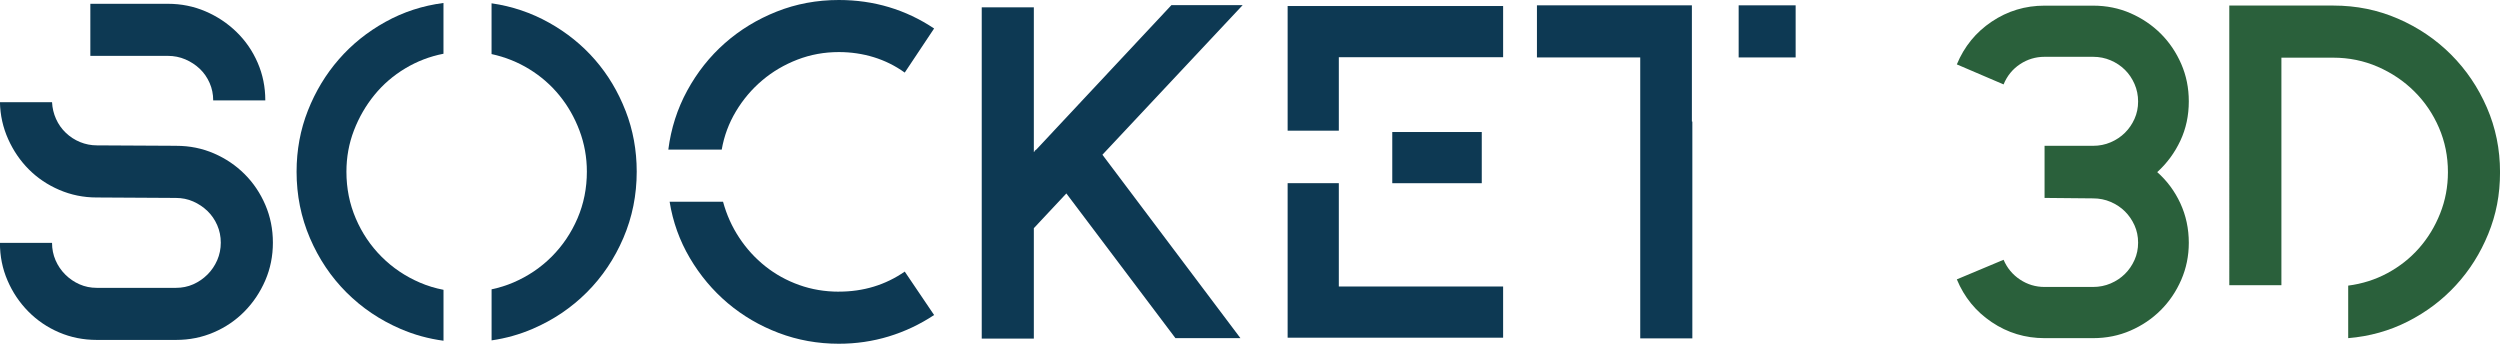
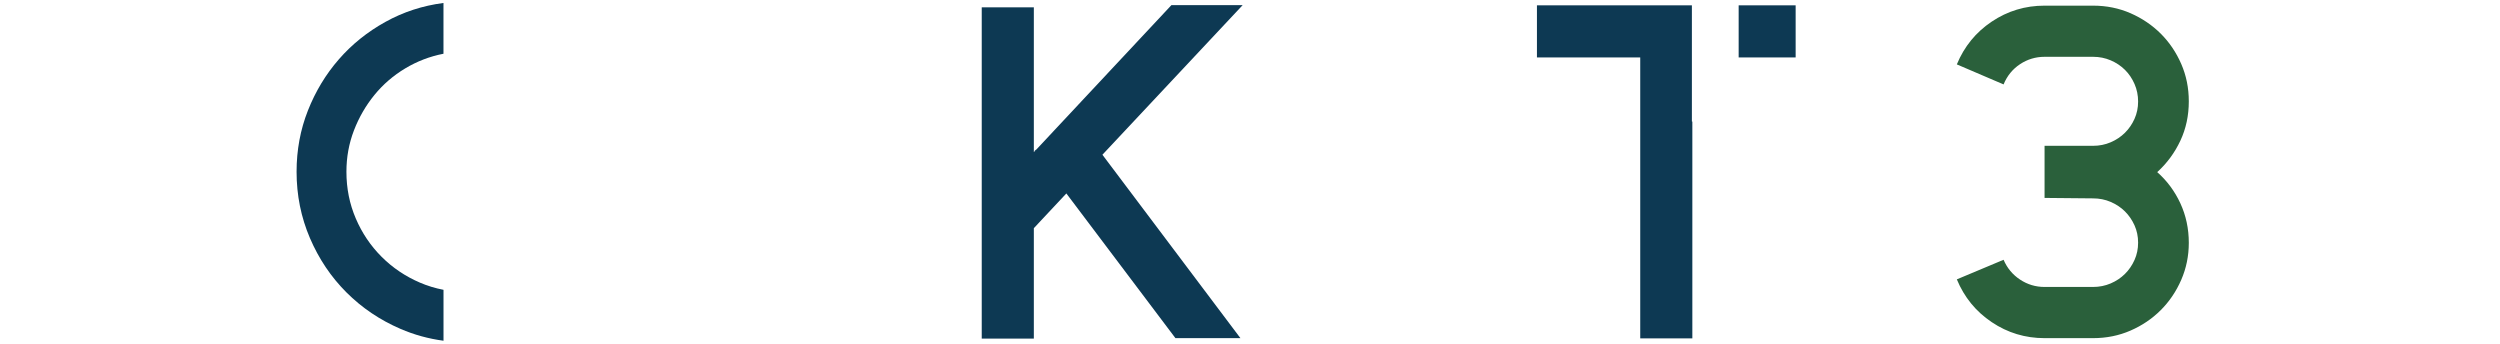
<svg xmlns="http://www.w3.org/2000/svg" id="Calque_2" data-name="Calque 2" viewBox="0 0 764.31 105.09">
  <defs>
    <style>
      .cls-1 {
        fill: #2a603b;
      }

      .cls-2 {
        fill: #0d3953;
      }
    </style>
  </defs>
  <g id="Calque_1-2" data-name="Calque 1">
    <g>
-       <path class="cls-2" d="M53.9,44.58c4.08,0,7.92.77,11.5,2.32,3.58,1.55,6.71,3.66,9.39,6.34,2.68,2.68,4.79,5.82,6.33,9.41,1.54,3.59,2.31,7.44,2.31,11.53s-.77,7.94-2.32,11.53c-1.55,3.59-3.66,6.75-6.34,9.48-2.68,2.73-5.82,4.87-9.41,6.41-3.59,1.55-7.43,2.32-11.52,2.32h-24.27c-4.09,0-7.93-.77-11.52-2.31-3.59-1.54-6.73-3.68-9.41-6.4-2.68-2.72-4.8-5.87-6.34-9.46-1.55-3.58-2.32-7.42-2.32-11.5h15.93c0,1.89.36,3.66,1.08,5.33.72,1.66,1.72,3.12,2.99,4.38,1.27,1.26,2.72,2.25,4.34,2.96,1.63.72,3.39,1.08,5.29,1.08h24.17c1.9,0,3.66-.36,5.29-1.08,1.63-.72,3.08-1.72,4.35-2.98s2.26-2.73,2.99-4.4c.72-1.67,1.09-3.45,1.09-5.35s-.36-3.68-1.09-5.35c-.73-1.67-1.72-3.12-2.99-4.34-1.27-1.22-2.72-2.19-4.36-2.91-1.63-.72-3.4-1.08-5.31-1.08l-24.23-.14c-3.99,0-7.78-.77-11.37-2.31-3.59-1.54-6.69-3.63-9.32-6.26-2.63-2.63-4.74-5.72-6.33-9.26-1.59-3.54-2.43-7.3-2.52-11.3h15.93c.09,1.8.5,3.51,1.22,5.12.73,1.62,1.72,3.03,2.99,4.24,1.27,1.21,2.72,2.16,4.36,2.83,1.63.67,3.36,1.01,5.17,1.01l24.23.13ZM27.63,1.16h23.68c4.08,0,7.92.77,11.51,2.31,3.59,1.54,6.76,3.65,9.51,6.33,2.75,2.68,4.9,5.81,6.45,9.39,1.56,3.59,2.33,7.42,2.33,11.5h-15.93c0-1.89-.36-3.66-1.09-5.32-.73-1.66-1.72-3.1-2.99-4.31-1.27-1.21-2.75-2.18-4.42-2.9-1.68-.72-3.47-1.08-5.38-1.08h-23.68V1.16Z" />
-       <path class="cls-2" d="M204.32,45.74c.82-6.44,2.74-12.46,5.78-18.04,3.04-5.58,6.87-10.41,11.5-14.5,4.63-4.08,9.91-7.3,15.86-9.66,5.94-2.36,12.27-3.54,18.99-3.54,10.71,0,20.42,2.91,29.13,8.71l-8.98,13.48c-2.91-2.09-6.06-3.65-9.46-4.7-3.4-1.04-6.97-1.57-10.69-1.57-4.45,0-8.67.77-12.66,2.31-3.99,1.54-7.58,3.65-10.75,6.33-3.18,2.68-5.85,5.83-8.03,9.46-2.18,3.63-3.63,7.53-4.36,11.71h-16.33ZM256.45,89.16c7.53,0,14.25-2.04,20.15-6.13l8.98,13.28c-4.36,2.88-8.98,5.06-13.88,6.55-4.9,1.49-9.98,2.23-15.25,2.23-6.44,0-12.57-1.1-18.38-3.3-5.81-2.2-11-5.25-15.59-9.12-4.58-3.88-8.44-8.47-11.57-13.78-3.13-5.31-5.2-11.05-6.19-17.22h16.33c1.09,3.99,2.74,7.67,4.97,11.03,2.22,3.36,4.88,6.26,7.96,8.71,3.08,2.45,6.53,4.36,10.35,5.72,3.81,1.36,7.85,2.04,12.11,2.04Z" />
      <path class="cls-2" d="M337.03,47.3l42.2,56.08h-19.87l-33.35-44.24-9.94,10.62v33.76h-15.93V2.25h15.93v44.24l.27-.27v-.14l.54-.41L358.13,1.57h21.78l-42.88,45.74Z" />
-       <path class="cls-2" d="M393.66,1.84h65.88v15.65h-50.23v22.46h-15.65V1.84ZM409.31,56.01v31.58h50.23v15.65h-65.88v-47.24h15.65ZM453.01,40.36v15.65h-27.36v-15.65h27.36Z" />
      <path class="cls-2" d="M517.25,37.16h.14v66.29h-15.93V17.56h-31.58V1.63h47.37v35.53ZM531.55,1.63h17.42v15.93h-17.42V1.63Z" />
      <path class="cls-1" d="M659.5,52.61c2.99,2.63,5.35,5.81,7.08,9.53,1.72,3.72,2.59,7.76,2.59,12.11,0,3.99-.77,7.76-2.31,11.3-1.54,3.54-3.63,6.63-6.26,9.26-2.63,2.63-5.72,4.72-9.26,6.26-3.54,1.54-7.35,2.31-11.43,2.31h-14.84c-5.9,0-11.28-1.62-16.13-4.88-4.86-3.25-8.42-7.61-10.69-13.09l14.29-5.99c1.09,2.54,2.77,4.56,5.04,6.06,2.27,1.5,4.76,2.25,7.49,2.25h14.84c1.91,0,3.7-.36,5.38-1.08,1.68-.72,3.13-1.69,4.36-2.91,1.23-1.22,2.2-2.64,2.93-4.27.73-1.62,1.09-3.39,1.09-5.28s-.36-3.66-1.09-5.28c-.73-1.62-1.7-3.05-2.93-4.27-1.23-1.22-2.68-2.19-4.36-2.91-1.68-.72-3.47-1.08-5.38-1.08l-14.84-.14v-15.93h14.84c1.91,0,3.7-.36,5.38-1.08,1.68-.72,3.13-1.69,4.36-2.91,1.23-1.22,2.2-2.64,2.93-4.27.73-1.63,1.09-3.39,1.09-5.28s-.36-3.68-1.09-5.35c-.73-1.67-1.7-3.12-2.93-4.33-1.23-1.22-2.68-2.19-4.36-2.91-1.68-.72-3.47-1.08-5.38-1.08h-14.84c-2.72,0-5.22.75-7.49,2.25-2.27,1.5-3.95,3.56-5.04,6.19l-14.29-6.12c2.27-5.48,5.83-9.84,10.69-13.09,4.85-3.25,10.23-4.87,16.13-4.87h14.84c4.08,0,7.89.77,11.43,2.31,3.54,1.55,6.62,3.63,9.26,6.26,2.63,2.63,4.72,5.72,6.26,9.26,1.54,3.54,2.31,7.35,2.31,11.43,0,4.36-.86,8.37-2.59,12.05-1.73,3.68-4.08,6.87-7.08,9.6Z" />
-       <path class="cls-2" d="M191.25,33.89c-2.27-5.85-5.38-11.05-9.32-15.59-3.95-4.54-8.64-8.33-14.09-11.37-5.44-3.04-11.3-5.02-17.56-5.92v15.52c4.18.91,8.03,2.45,11.57,4.63,3.54,2.18,6.6,4.85,9.19,8.03,2.59,3.18,4.63,6.76,6.13,10.75,1.5,3.99,2.25,8.17,2.25,12.52,0,5.08-.95,9.84-2.86,14.29-1.91,4.44-4.54,8.35-7.89,11.71-3.36,3.36-7.26,5.99-11.71,7.9-2.15.92-4.37,1.61-6.67,2.09v15.61c4.37-.63,8.57-1.81,12.59-3.54,6.31-2.72,11.82-6.44,16.54-11.16,4.72-4.72,8.44-10.26,11.16-16.61,2.72-6.35,4.08-13.11,4.08-20.28,0-6.53-1.13-12.73-3.4-18.58Z" />
      <path class="cls-2" d="M135.58,88.6c-2.49-.48-4.9-1.2-7.21-2.2-4.44-1.91-8.35-4.54-11.71-7.9-3.36-3.36-5.99-7.26-7.89-11.71-1.91-4.45-2.86-9.21-2.86-14.29,0-4.45.77-8.67,2.31-12.66,1.54-3.99,3.63-7.6,6.26-10.82,2.63-3.22,5.76-5.92,9.39-8.1,3.63-2.18,7.53-3.68,11.71-4.49V.91c-6.35.82-12.27,2.74-17.76,5.79-5.49,3.04-10.23,6.85-14.22,11.43-3.99,4.58-7.15,9.8-9.46,15.65-2.31,5.85-3.47,12.09-3.47,18.72,0,7.17,1.36,13.93,4.08,20.28,2.72,6.35,6.44,11.89,11.16,16.61,4.72,4.72,10.23,8.44,16.54,11.16,4.19,1.81,8.57,3.01,13.14,3.62v-15.58Z" />
-       <path class="cls-1" d="M733.14,5.72c6.17,2.68,11.57,6.33,16.2,10.96,4.63,4.63,8.28,10.03,10.96,16.2,2.68,6.17,4.02,12.75,4.02,19.74s-1.2,13.02-3.61,18.92c-2.41,5.9-5.7,11.12-9.87,15.65-4.17,4.54-9.08,8.24-14.7,11.09-5.63,2.86-11.71,4.56-18.24,5.1v-16.06c4.26-.55,8.26-1.81,11.98-3.81,3.72-2,6.94-4.54,9.66-7.62,2.72-3.08,4.88-6.62,6.47-10.62,1.59-3.99,2.38-8.21,2.38-12.66,0-4.81-.91-9.32-2.73-13.54-1.82-4.22-4.32-7.92-7.51-11.09-3.19-3.18-6.92-5.69-11.19-7.56-4.28-1.86-8.83-2.79-13.65-2.79h-15.83v69.56h-15.93V1.7h31.85c6.99,0,13.57,1.34,19.74,4.02Z" />
    </g>
  </g>
</svg>